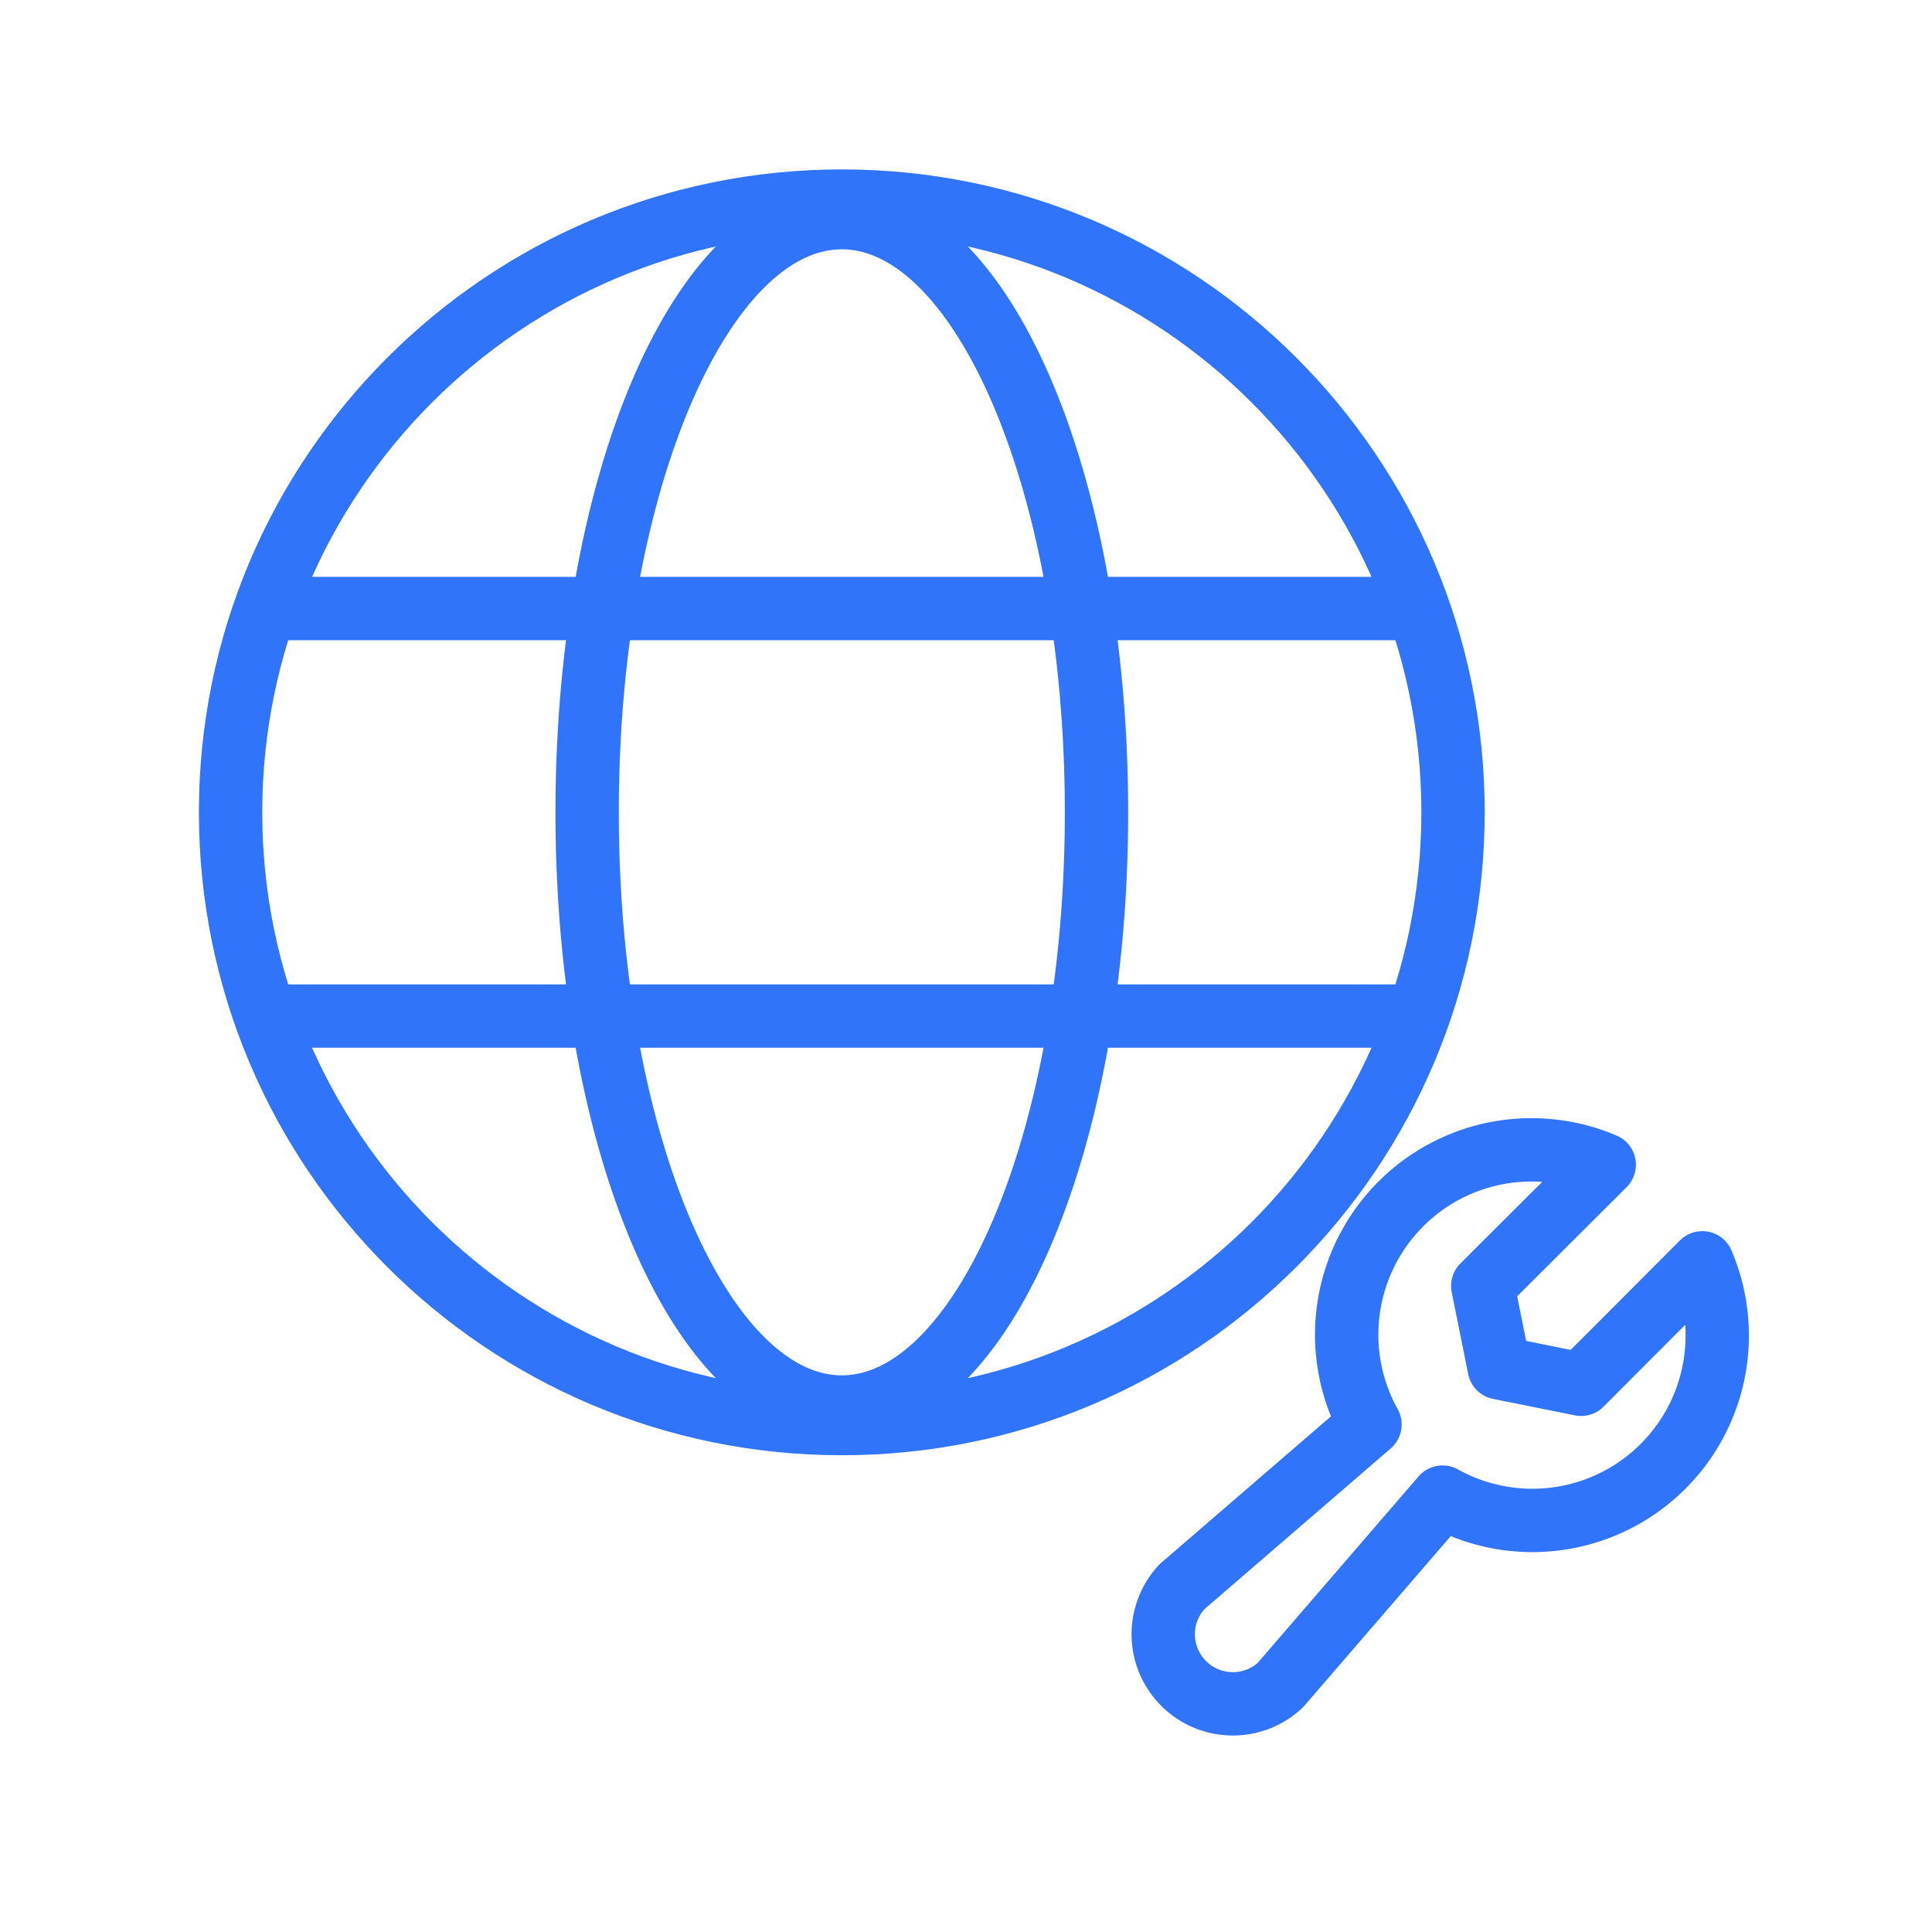
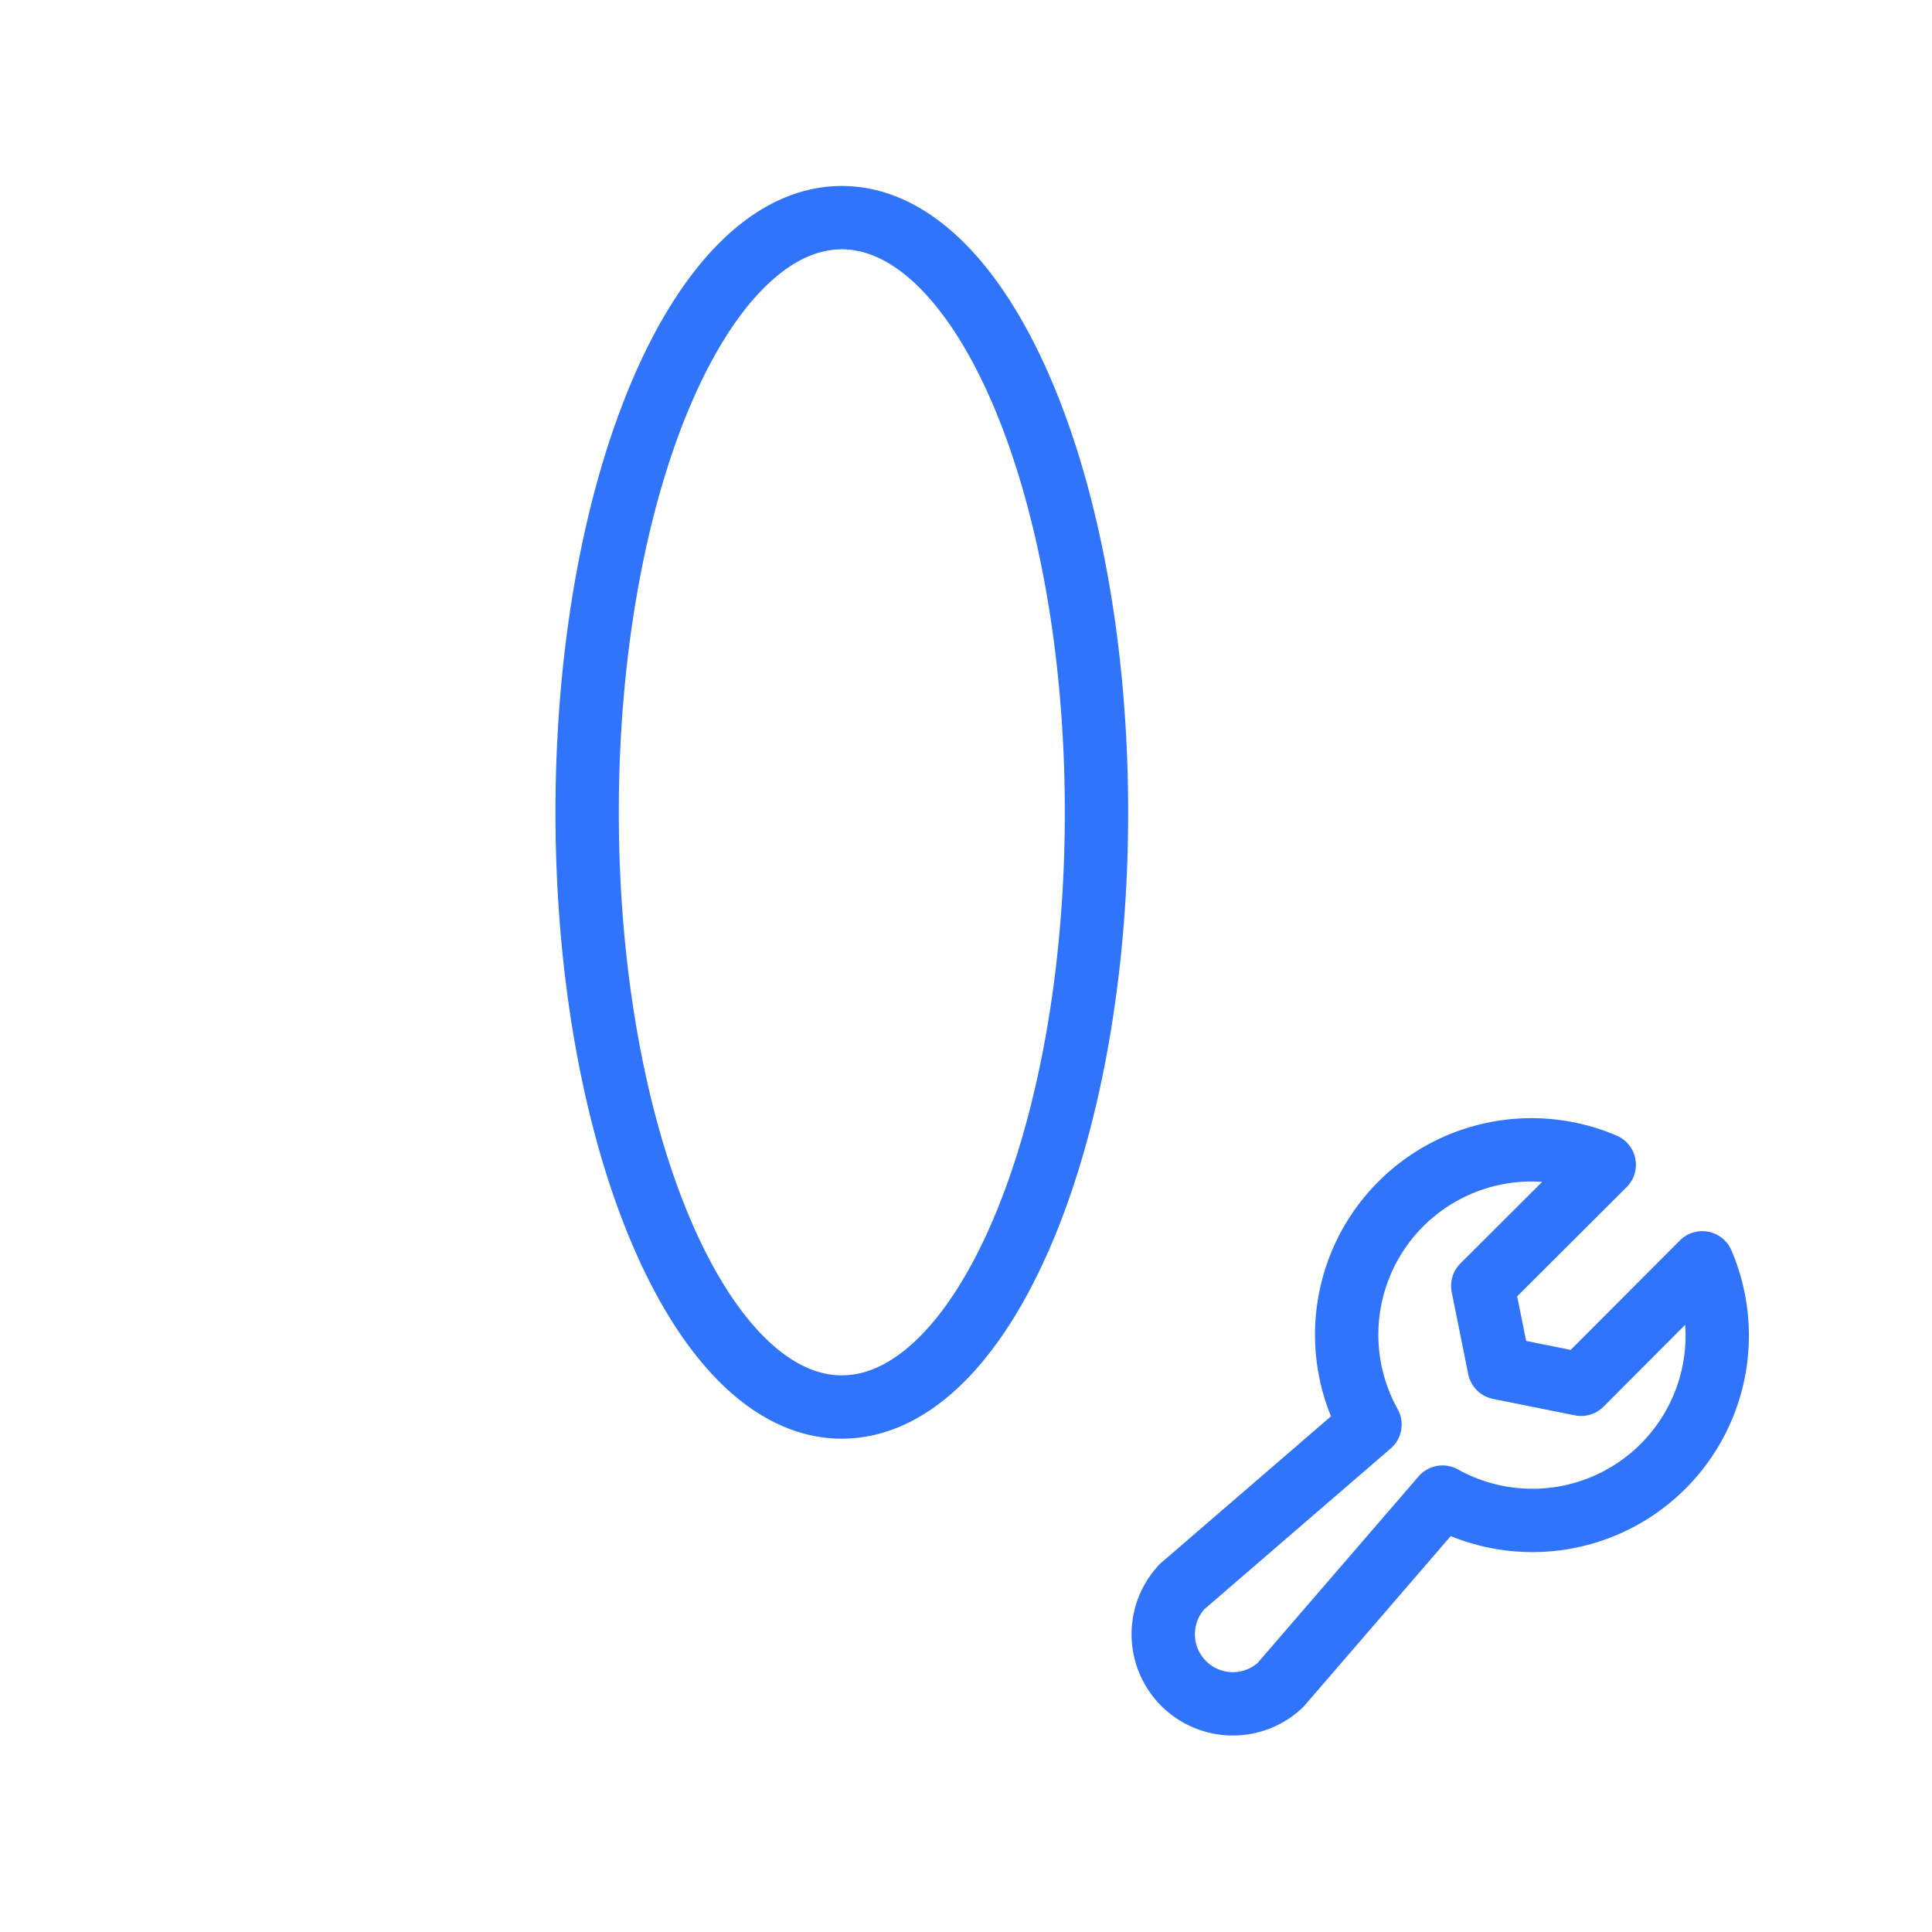
<svg xmlns="http://www.w3.org/2000/svg" width="61" height="61" fill="none">
-   <path d="M26.579 44.947c10.658 0 19.298-8.64 19.298-19.3 0-10.657-8.64-19.298-19.298-19.298C15.92 6.35 7.28 14.99 7.28 25.648s8.64 19.299 19.299 19.299zM8.386 19.214H44.77M8.386 32.08H44.77" stroke="#2F74FA" stroke-width="2" stroke-linecap="round" stroke-linejoin="round" />
-   <path d="M26.579 44.424c4.44 0 8.041-8.406 8.041-18.776s-3.6-18.776-8.041-18.776c-4.441 0-8.041 8.406-8.041 18.776s3.6 18.776 8.04 18.776zm27.169-4.552a5.836 5.836 0 01-8.202 7.397l-5.123 5.938a2.198 2.198 0 01-3.105-3.108l5.937-5.122a5.836 5.836 0 017.396-8.202L46.816 40.6l.52 2.587 2.585.52 3.827-3.835z" stroke="#2F74FA" stroke-width="2" stroke-linecap="round" stroke-linejoin="round" />
+   <path d="M26.579 44.424c4.44 0 8.041-8.406 8.041-18.776s-3.6-18.776-8.041-18.776c-4.441 0-8.041 8.406-8.041 18.776s3.6 18.776 8.04 18.776zm27.169-4.552a5.836 5.836 0 01-8.202 7.397l-5.123 5.938a2.198 2.198 0 01-3.105-3.108l5.937-5.122a5.836 5.836 0 017.396-8.202L46.816 40.6l.52 2.587 2.585.52 3.827-3.835" stroke="#2F74FA" stroke-width="2" stroke-linecap="round" stroke-linejoin="round" />
</svg>